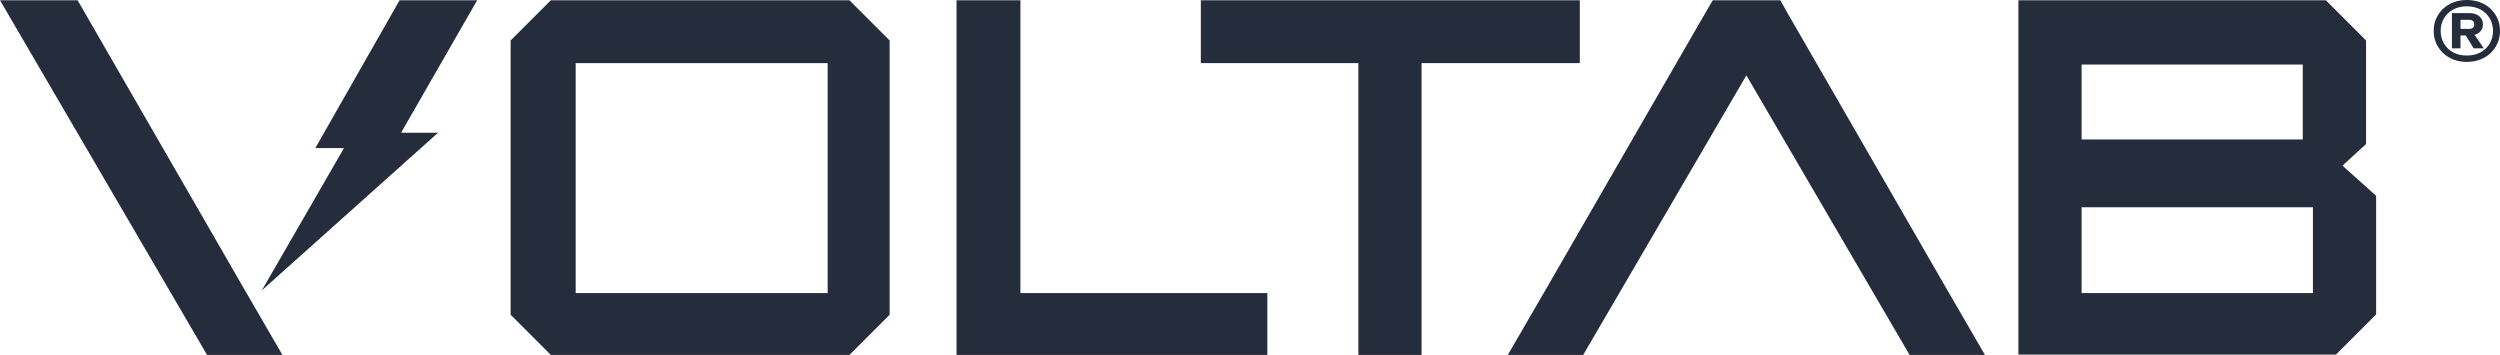
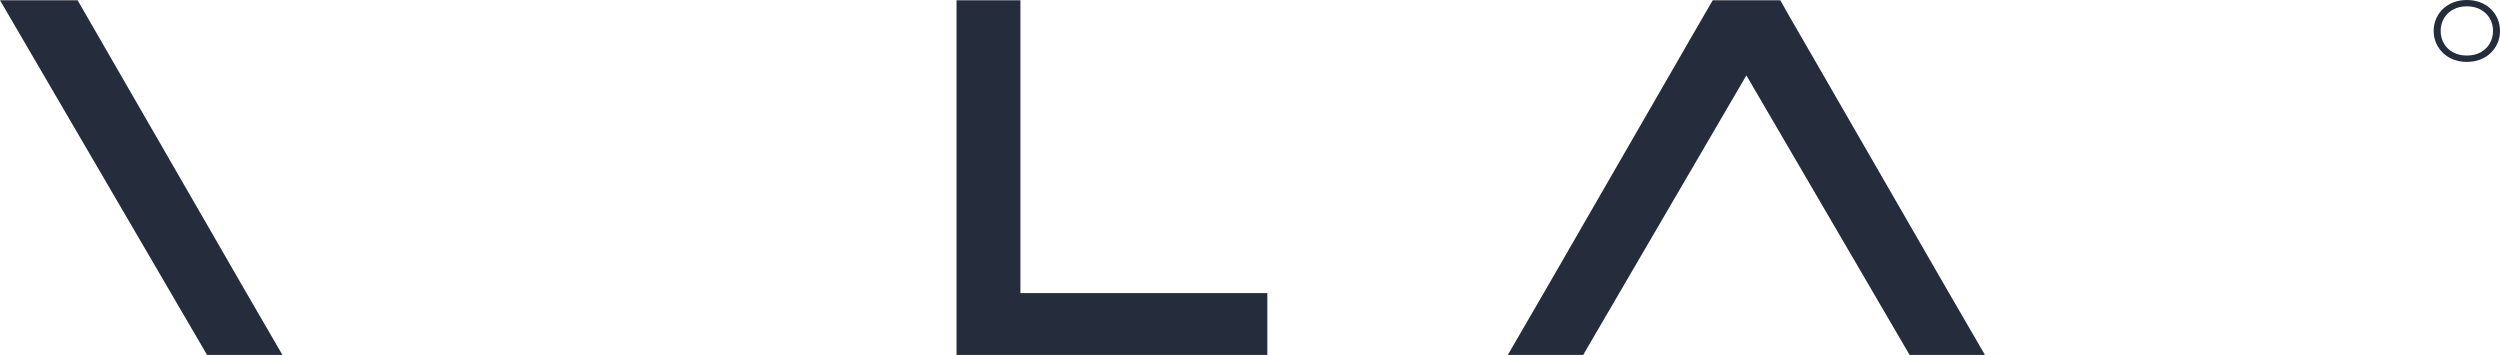
<svg xmlns="http://www.w3.org/2000/svg" fill="none" viewBox="0 0 2000 284" height="284" width="2000">
  <path fill="#252C3B" d="M62.091 0.223H0L165.654 283.947H213.411H225.943L195.076 230.746L62.091 0.223Z" />
-   <path fill="#252C3B" d="M319.654 0.223L252.241 118.478H275.181L209.608 232.042L209.436 232.326L350.409 106.206H320.851L381.732 0.223H319.654ZM242.166 199.941L242.277 199.756L243.537 198.509L242.166 199.941Z" />
-   <path fill="#252C3B" d="M440.663 0.223L408.5 32.386V251.784L440.663 283.947H679.545L711.708 251.784V32.386L679.545 0.223H440.663ZM662.136 234.475H460.541V50.486H662.136V234.475Z" />
  <path fill="#252C3B" d="M816.331 234.475V0.223H765.229V283.947H1013.88V234.475H959.638H816.331Z" />
-   <path fill="#252C3B" d="M1263.84 0.223H960.652V50.486H1086.7V283.947H1137.26V50.486H1263.84V0.223Z" />
-   <path fill="#252C3B" d="M1892.85 115.231V32.386L1860.69 0.223H1614.72V283.688H1868.74L1900.9 251.525V156.642L1873.96 132.516L1892.85 115.231ZM1665.29 51.609H1842.22V111.589H1665.29V51.609ZM1850.34 234.475H1665.29V165.79H1850.34V234.475Z" />
  <path fill="#252C3B" d="M1428.13 7.174L1428.17 7.1L1424.23 0.223H1424.12H1370.19L1355.32 25.829L1237.12 230.746L1206.24 283.947H1218.78H1266.53L1397.1 60.301L1527.68 283.947H1575.43H1587.97L1557.09 230.746L1428.13 7.174Z" />
-   <path fill="#252C3B" d="M1983.43 25.953C1985.37 24.335 1986.35 22.187 1986.35 19.532C1986.35 16.878 1985.37 14.643 1983.43 12.989C1981.48 11.347 1978.99 10.52 1975.89 10.52H1961.53V38.682H1968.39V28.385H1972.62L1978.93 38.682H1987.05L1979.63 27.854C1981.05 27.447 1982.35 26.866 1983.42 25.965L1983.43 25.953ZM1978.33 22.162C1977.6 22.804 1976.62 23.113 1975.33 23.113H1968.41V15.853H1975.33C1976.62 15.853 1977.6 16.174 1978.33 16.804C1979.05 17.446 1979.41 18.347 1979.41 19.52C1979.41 20.693 1979.05 21.508 1978.33 22.15V22.162Z" />
  <path fill="#252C3B" d="M1998 14.865C1996.68 11.865 1994.81 9.235 1992.46 7.013C1990.1 4.778 1987.3 3.05 1984.05 1.827C1980.8 0.605 1977.27 0 1973.44 0C1969.62 0 1966.16 0.605 1962.91 1.827C1959.66 3.062 1956.86 4.778 1954.49 7.013C1952.12 9.248 1950.27 11.865 1948.95 14.865C1947.61 17.866 1946.95 21.15 1946.95 24.718C1946.95 28.286 1947.61 31.57 1948.95 34.571C1950.27 37.571 1952.12 40.213 1954.49 42.472C1956.86 44.732 1959.66 46.473 1962.91 47.695C1966.16 48.917 1969.66 49.535 1973.44 49.535C1977.22 49.535 1980.8 48.917 1984.05 47.695C1987.3 46.473 1990.1 44.732 1992.46 42.472C1994.83 40.213 1996.68 37.571 1998 34.571C1999.33 31.57 2000 28.286 2000 24.718C2000 21.15 1999.33 17.866 1998 14.865ZM1991.74 34.892C1989.96 37.892 1987.49 40.237 1984.37 41.917C1981.22 43.584 1977.58 44.423 1973.43 44.423C1969.28 44.423 1965.71 43.584 1962.58 41.917C1959.44 40.237 1956.98 37.904 1955.21 34.892C1953.43 31.879 1952.53 28.496 1952.53 24.718C1952.53 20.94 1953.43 17.569 1955.21 14.581C1956.98 11.606 1959.45 9.272 1962.58 7.593C1965.73 5.914 1969.33 5.074 1973.43 5.074C1977.53 5.074 1981.22 5.914 1984.37 7.593C1987.49 9.272 1989.96 11.593 1991.74 14.581C1993.52 17.557 1994.42 20.94 1994.42 24.718C1994.42 28.496 1993.52 31.891 1991.74 34.892Z" />
</svg>